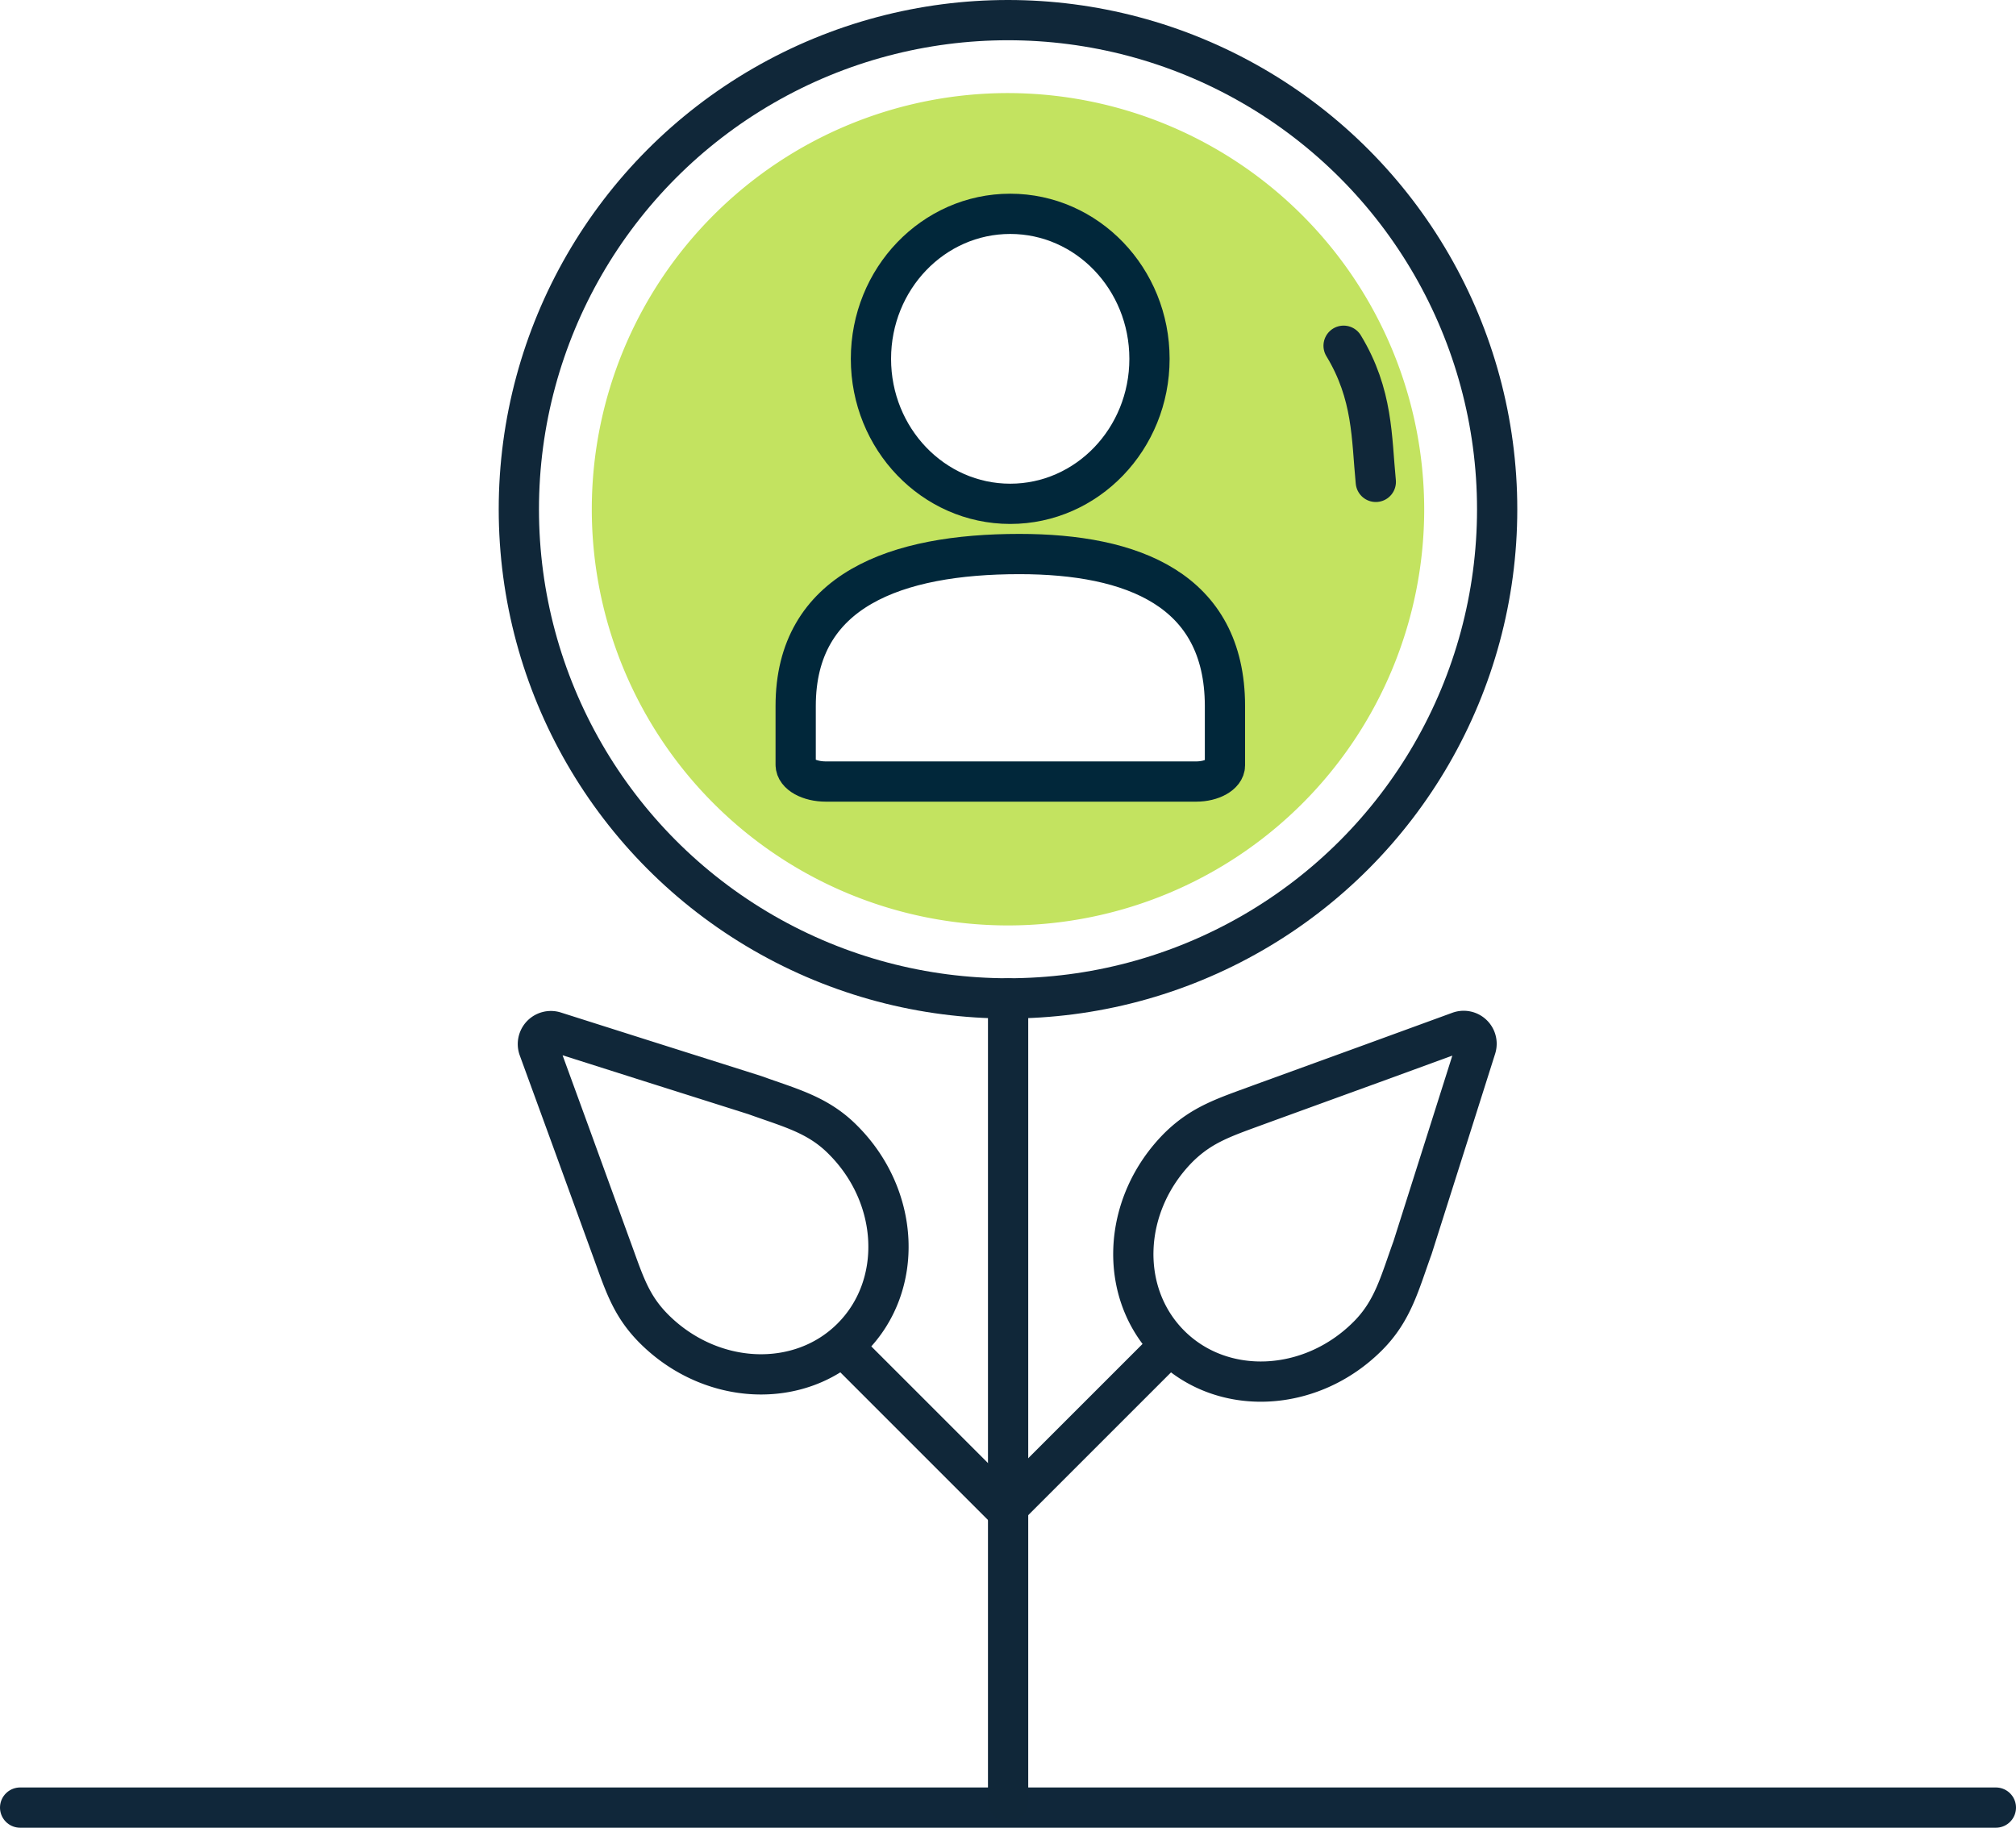
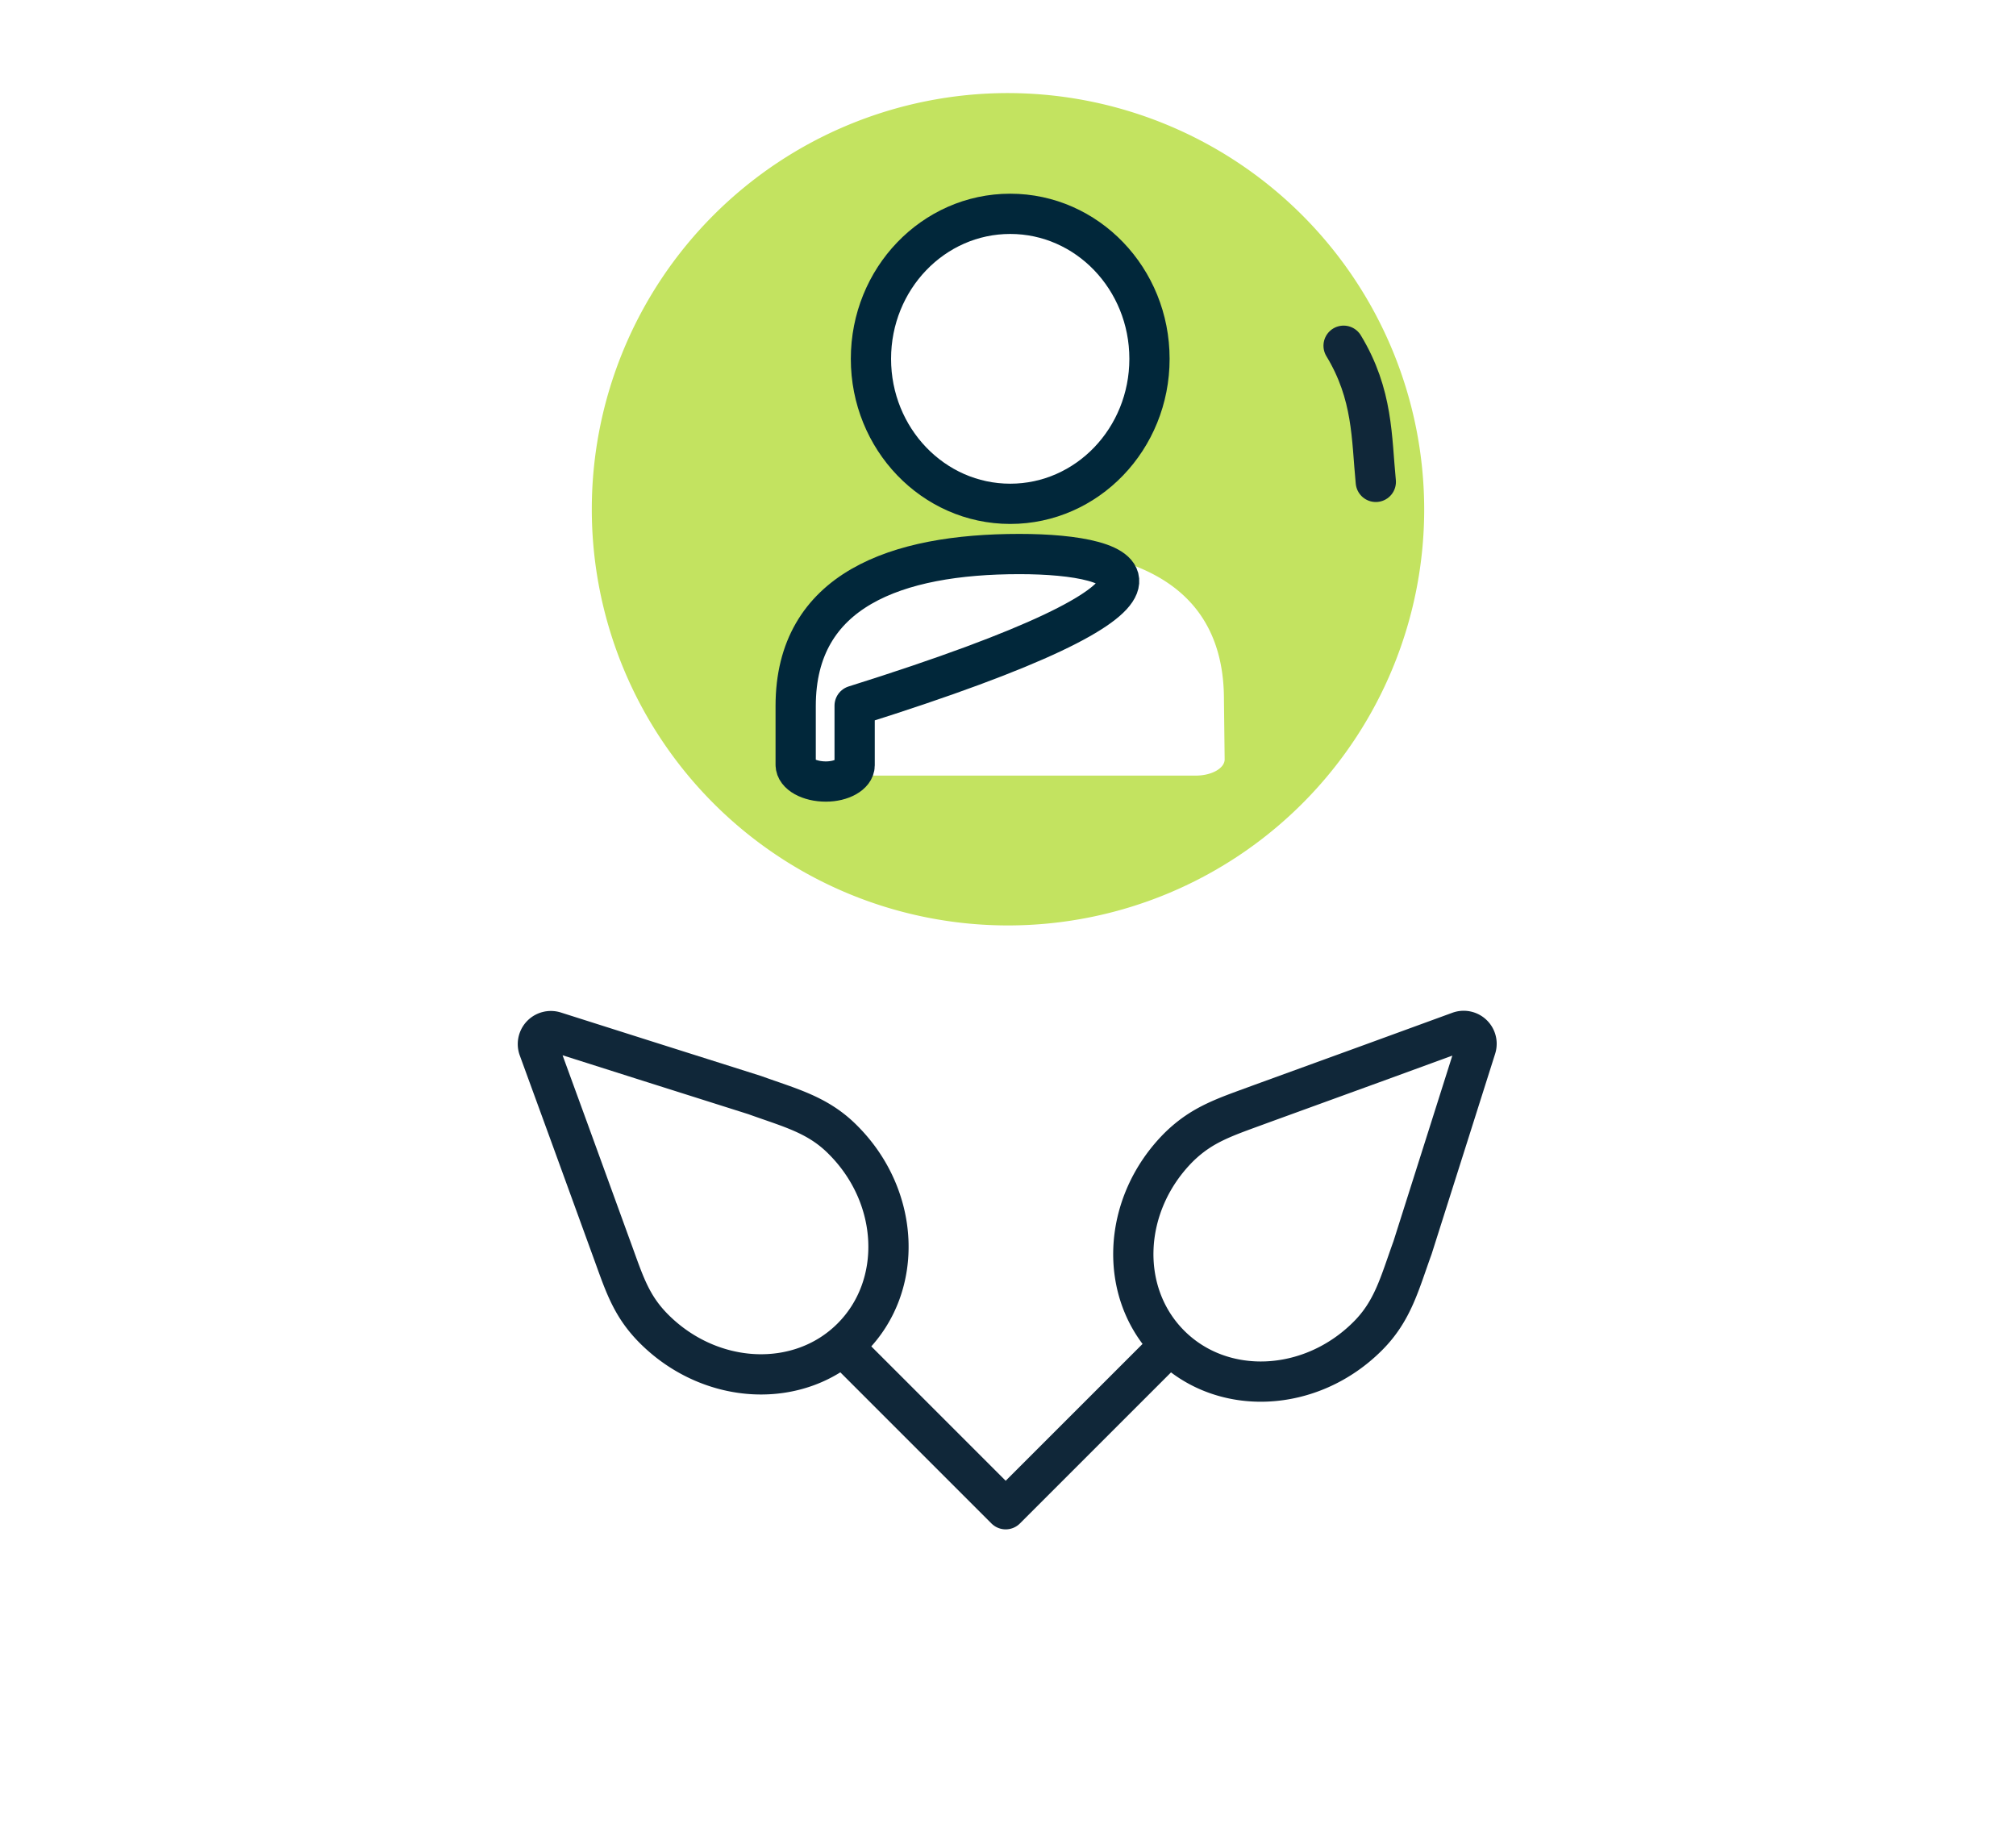
<svg xmlns="http://www.w3.org/2000/svg" viewBox="0 0 200.34 181.64">
  <defs>
    <style>.cls-1,.cls-3,.cls-4{fill:none;stroke-linecap:round;stroke-linejoin:round;stroke-width:4px;}.cls-1{stroke:#102739;}.cls-2{fill:#c3e360;}.cls-3{stroke:#10273a;}.cls-4{stroke:#01273a;}</style>
  </defs>
  <g id="Layer_2" data-name="Layer 2">
    <g id="Layer_5" data-name="Layer 5">
      <path class="cls-1" d="M75,108.83h0l-11.18-3.54-8.69-2.76a1.29,1.29,0,0,0-1.6,1.67l3.14,8.6,4,11h0c1.33,3.61,1.94,5.87,4.32,8.26,5.67,5.67,14.48,6.07,19.66.88s4.79-14-.88-19.66C81.3,110.78,78.55,110.11,75,108.83Z" />
      <path class="cls-1" d="M140.37,124h0l3.55-11.19,2.75-8.68a1.28,1.28,0,0,0-1.66-1.6l-8.6,3.14-11,4h0c-3.62,1.34-5.88,2-8.26,4.33-5.67,5.67-6.07,14.47-.88,19.66s14,4.79,19.66-.89C138.43,130.27,139.09,127.53,140.37,124Z" />
      <path class="cls-2" d="M100.17,9.25a41.36,41.36,0,1,0,41.36,41.36A41.41,41.41,0,0,0,100.17,9.25Zm.22,11.4c7.64,0,13.83,6.45,13.83,14.41s-6.19,14.4-13.83,14.4S86.55,43,86.55,35.06,92.74,20.65,100.39,20.65ZM121.7,75.47c0,.88-1.29,1.61-2.86,1.61H82c-1.63,0-3-.75-3-1.67V69.56c0-11.55,10-15.1,22.23-15.1h0c11.22,0,20.4,3.52,20.4,15.06Z" />
-       <line class="cls-3" x1="2" y1="179.64" x2="198.34" y2="179.64" />
-       <circle class="cls-1" cx="100.17" cy="50.61" r="48.61" />
-       <line class="cls-1" x1="100.18" y1="99.22" x2="100.18" y2="179.02" />
      <polyline class="cls-1" points="84.67 134.72 99.94 149.99 116.21 133.72" />
      <ellipse class="cls-4" cx="100.39" cy="35.66" rx="13.84" ry="14.41" />
-       <path class="cls-4" d="M101.3,55.06h0c-12.22,0-22.23,3.56-22.23,15.1V76c0,.92,1.34,1.67,3,1.67h36.8c1.57,0,2.86-.73,2.86-1.61V70.13C121.7,58.58,112.52,55.06,101.3,55.06Z" />
+       <path class="cls-4" d="M101.3,55.06h0c-12.22,0-22.23,3.56-22.23,15.1V76c0,.92,1.34,1.67,3,1.67c1.57,0,2.86-.73,2.86-1.61V70.13C121.7,58.58,112.52,55.06,101.3,55.06Z" />
      <path class="cls-1" d="M133.52,34.36c2.94,4.85,2.77,9.14,3.2,13.53" />
    </g>
  </g>
</svg>